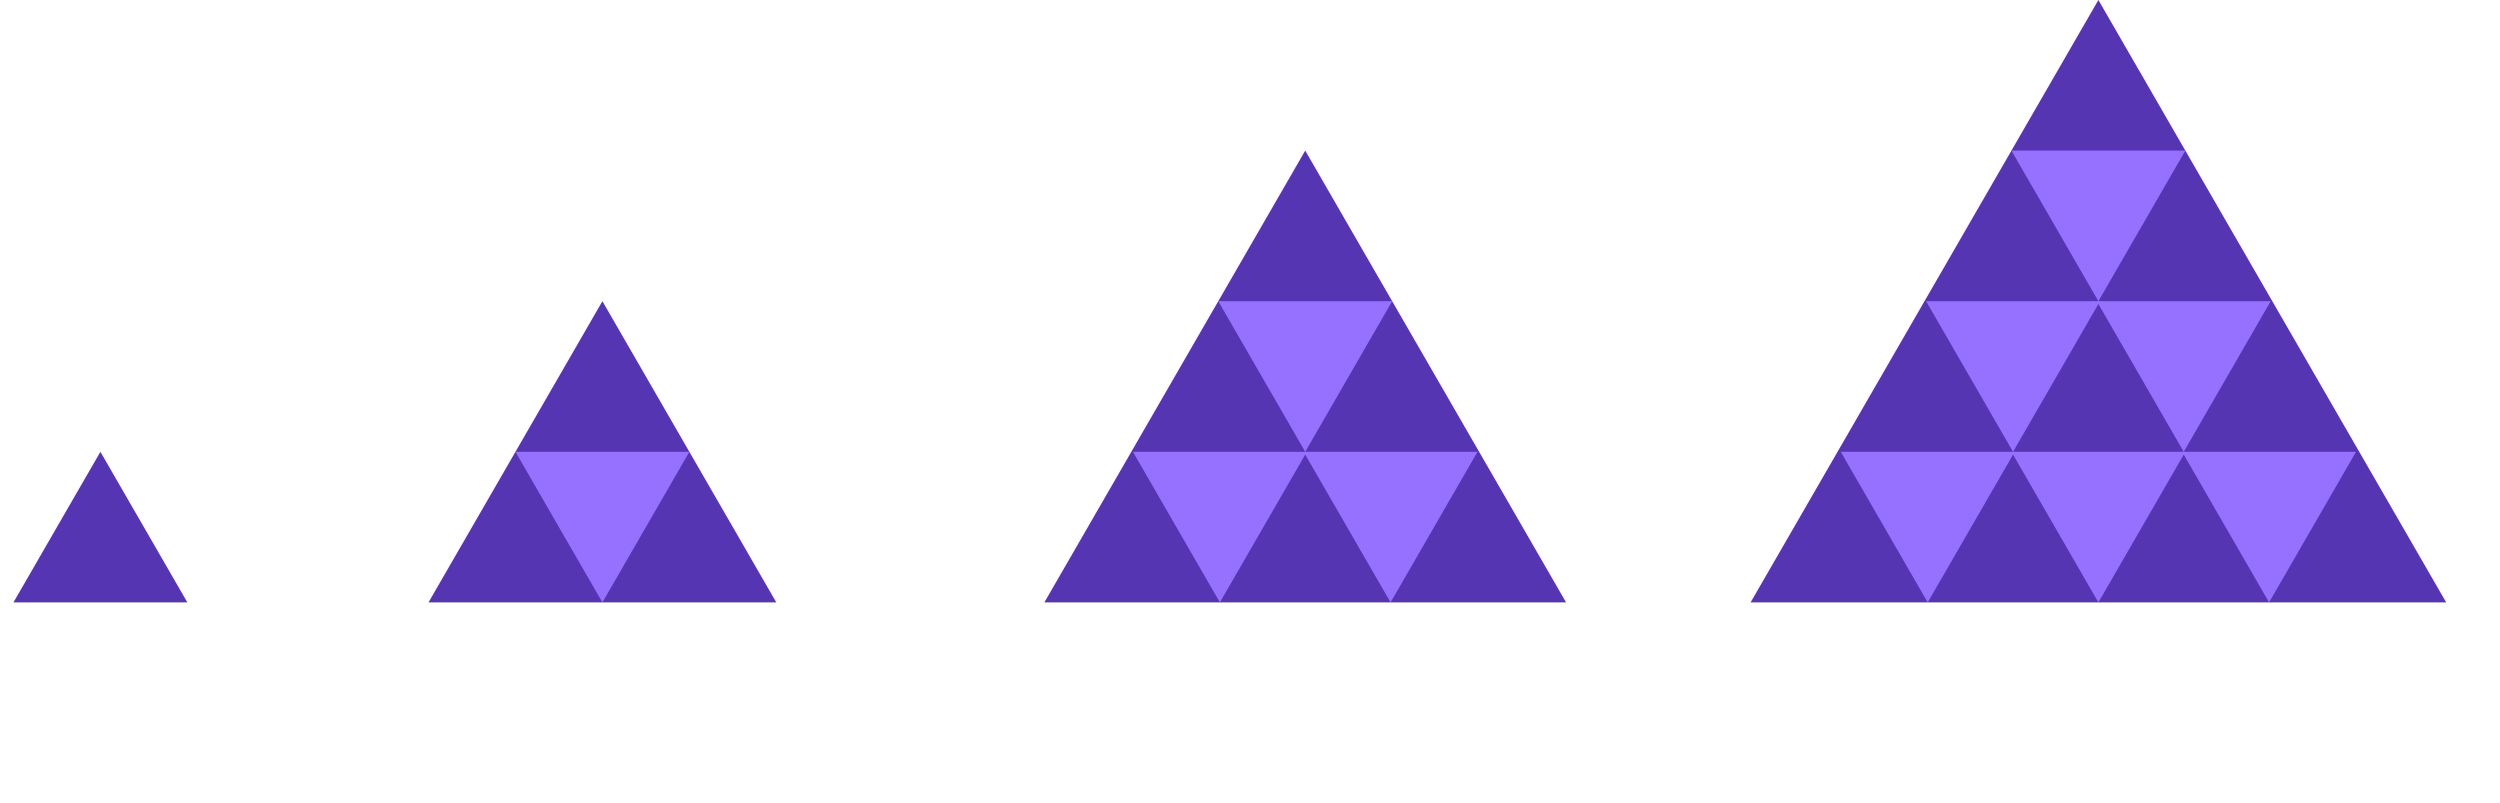
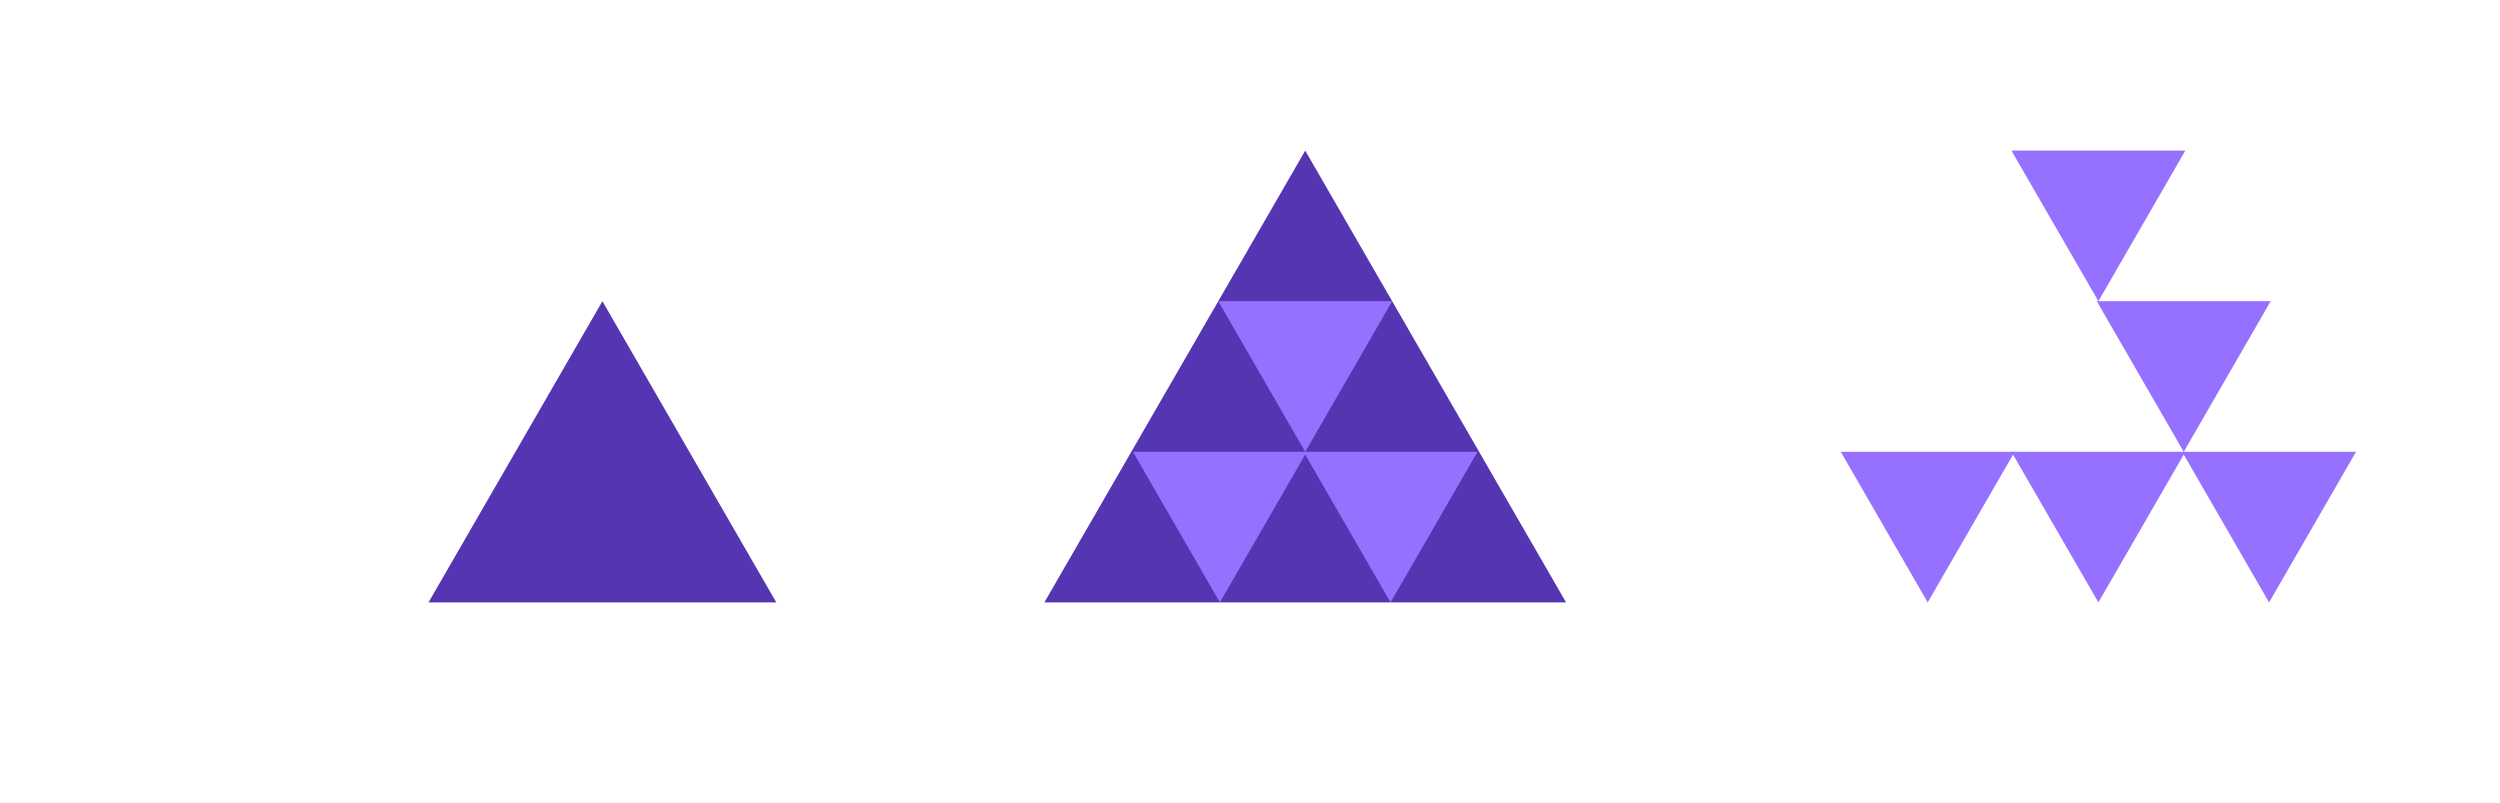
<svg xmlns="http://www.w3.org/2000/svg" width="498" height="160" viewBox="0 0 498 160" fill="none">
-   <path d="M20 90L37.321 120H2.679L20 90Z" fill="#5635B2" />
  <path d="M120 60L154.641 120H85.359L120 60Z" fill="#5635B2" />
-   <path d="M120 120L137.321 90H102.679L120 120Z" fill="#9670FF" />
  <path d="M260 30L311.962 120H208.038L260 30Z" fill="#5635B2" />
  <path d="M243 120L260.321 90H225.679L243 120Z" fill="#9670FF" />
  <path d="M277 120L294.321 90H259.679L277 120Z" fill="#9670FF" />
  <path d="M260 90L277.321 60H242.679L260 90Z" fill="#9670FF" />
-   <path d="M418 0L487.282 120H348.718L418 0Z" fill="#5635B2" />
  <path d="M384 120L401.321 90H366.679L384 120Z" fill="#9670FF" />
  <path d="M418 120L435.321 90H400.679L418 120Z" fill="#9670FF" />
  <path d="M452 120L469.321 90H434.679L452 120Z" fill="#9670FF" />
  <path d="M418 60L435.321 30H400.679L418 60Z" fill="#9670FF" />
-   <path d="M401 90L418.321 60H383.679L401 90Z" fill="#9670FF" />
  <path d="M435 90L452.321 60H417.679L435 90Z" fill="#9670FF" />
</svg>